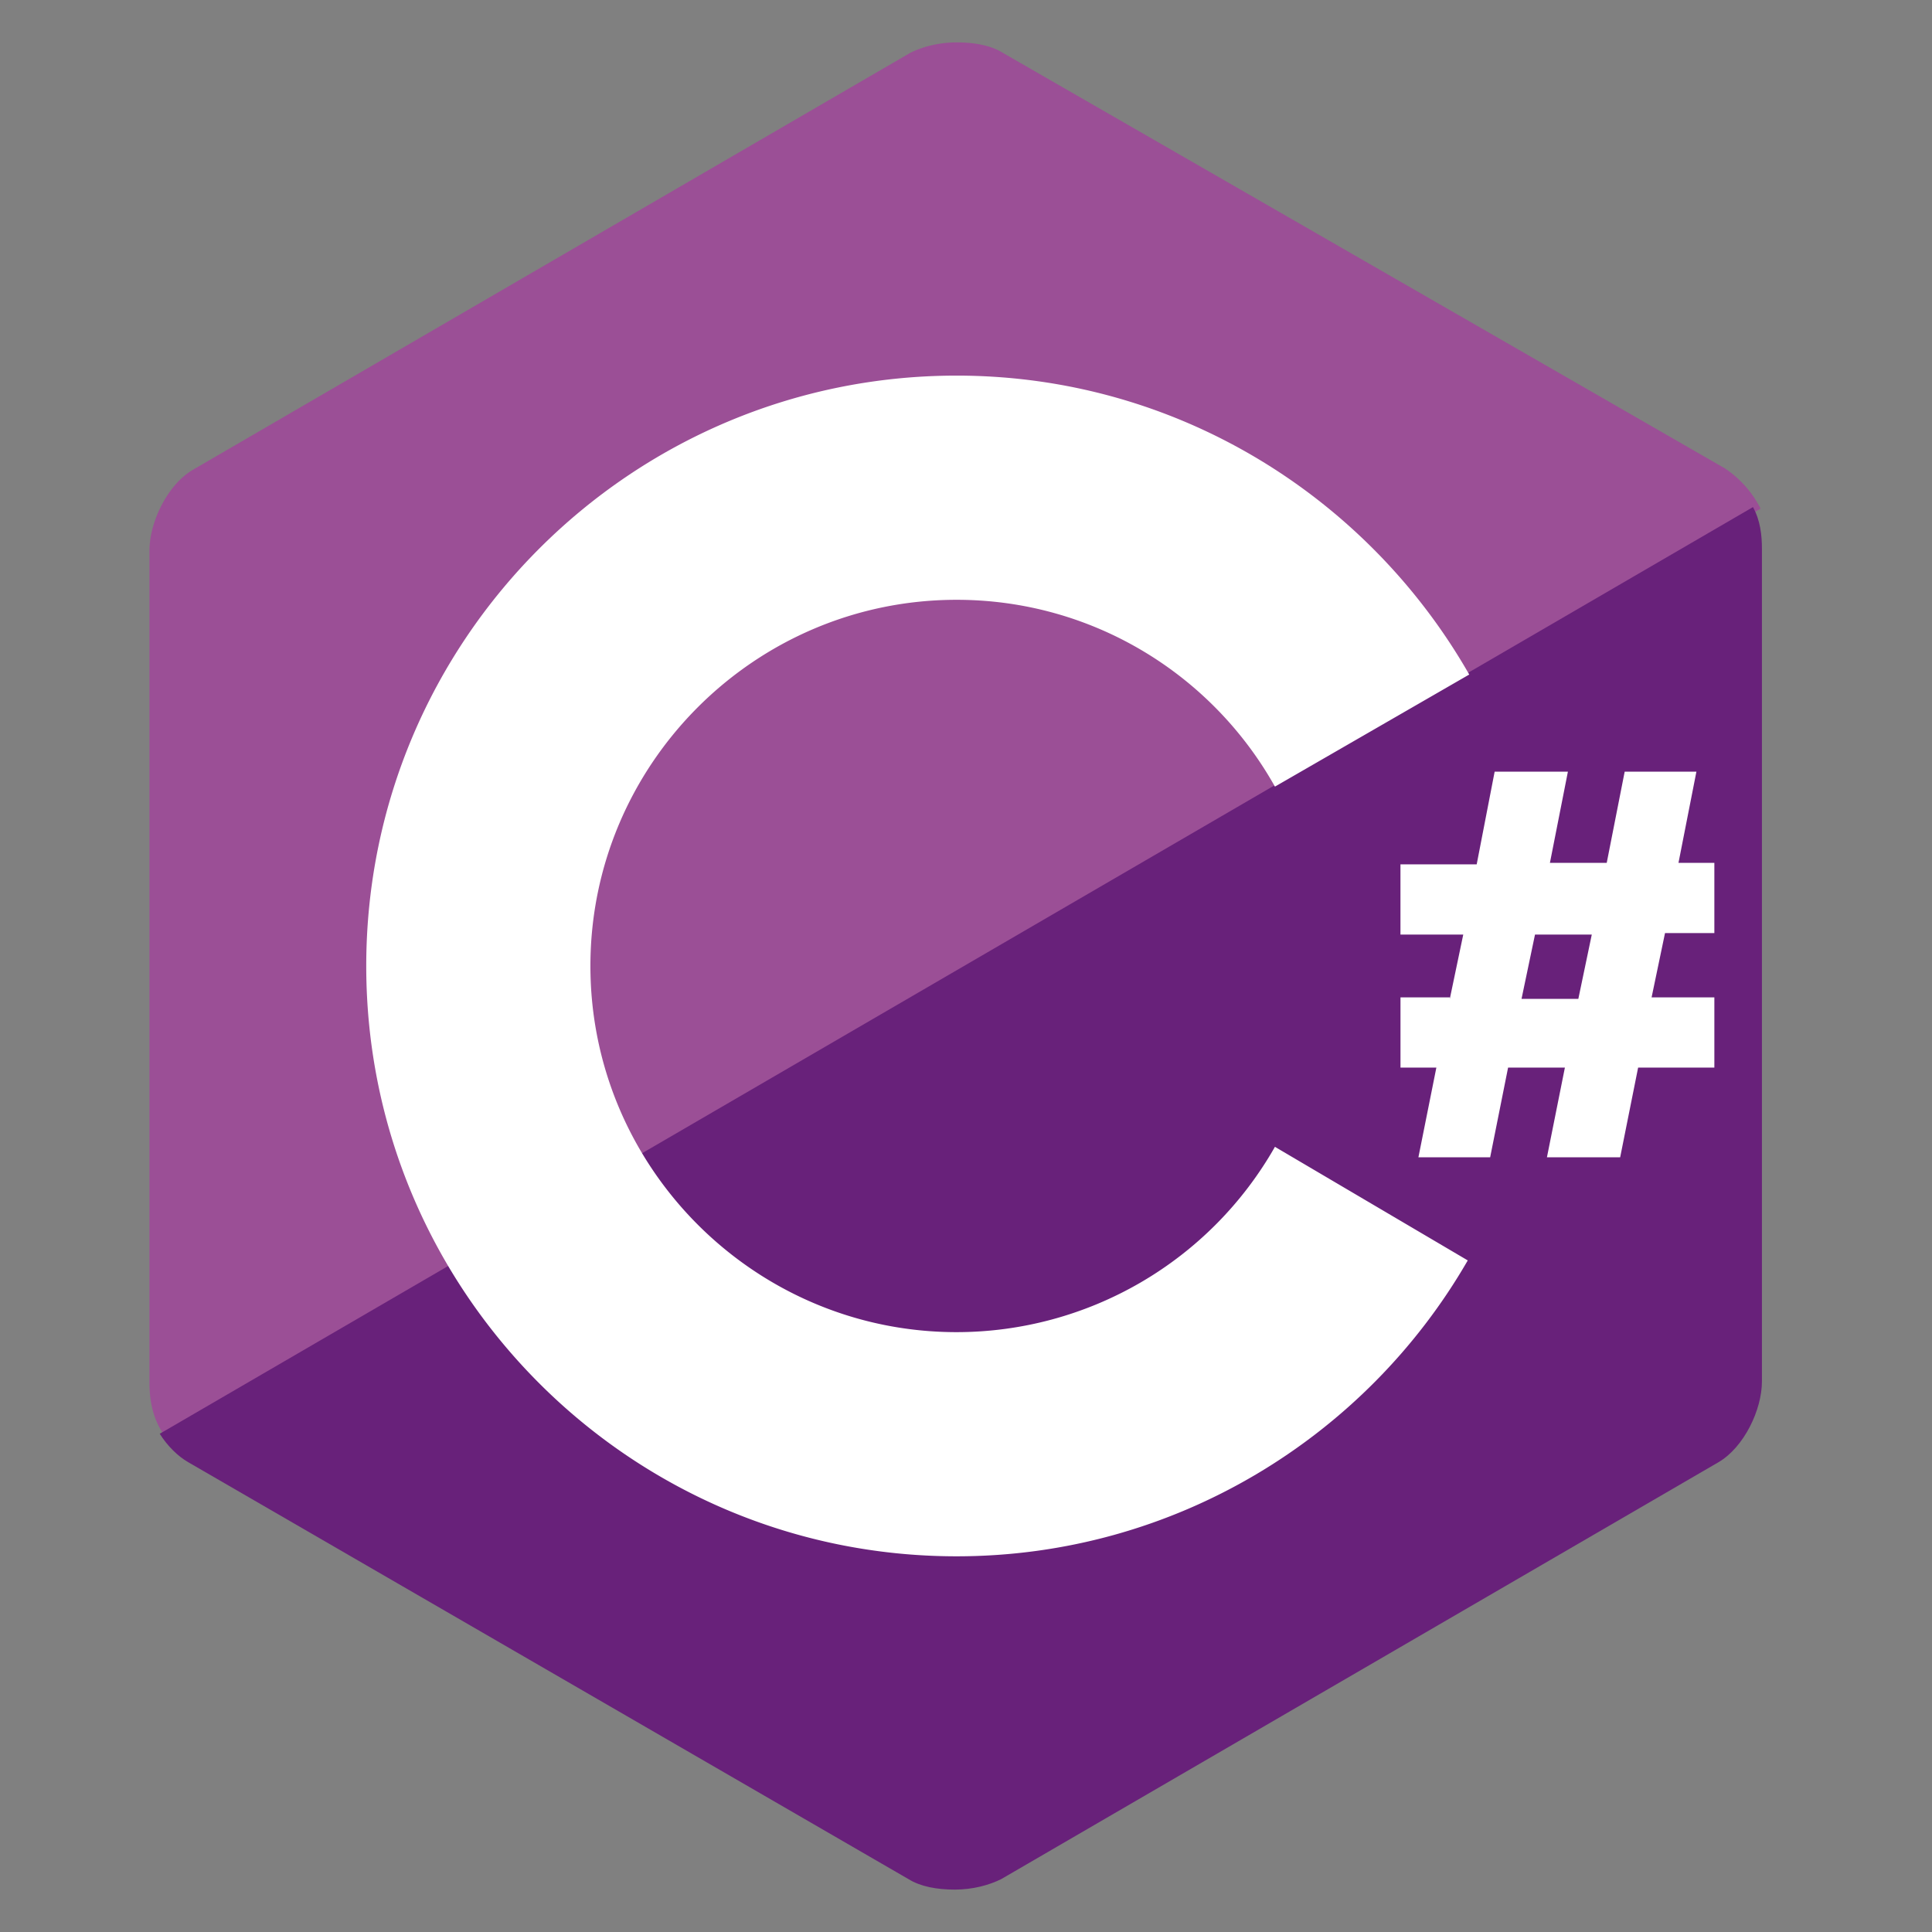
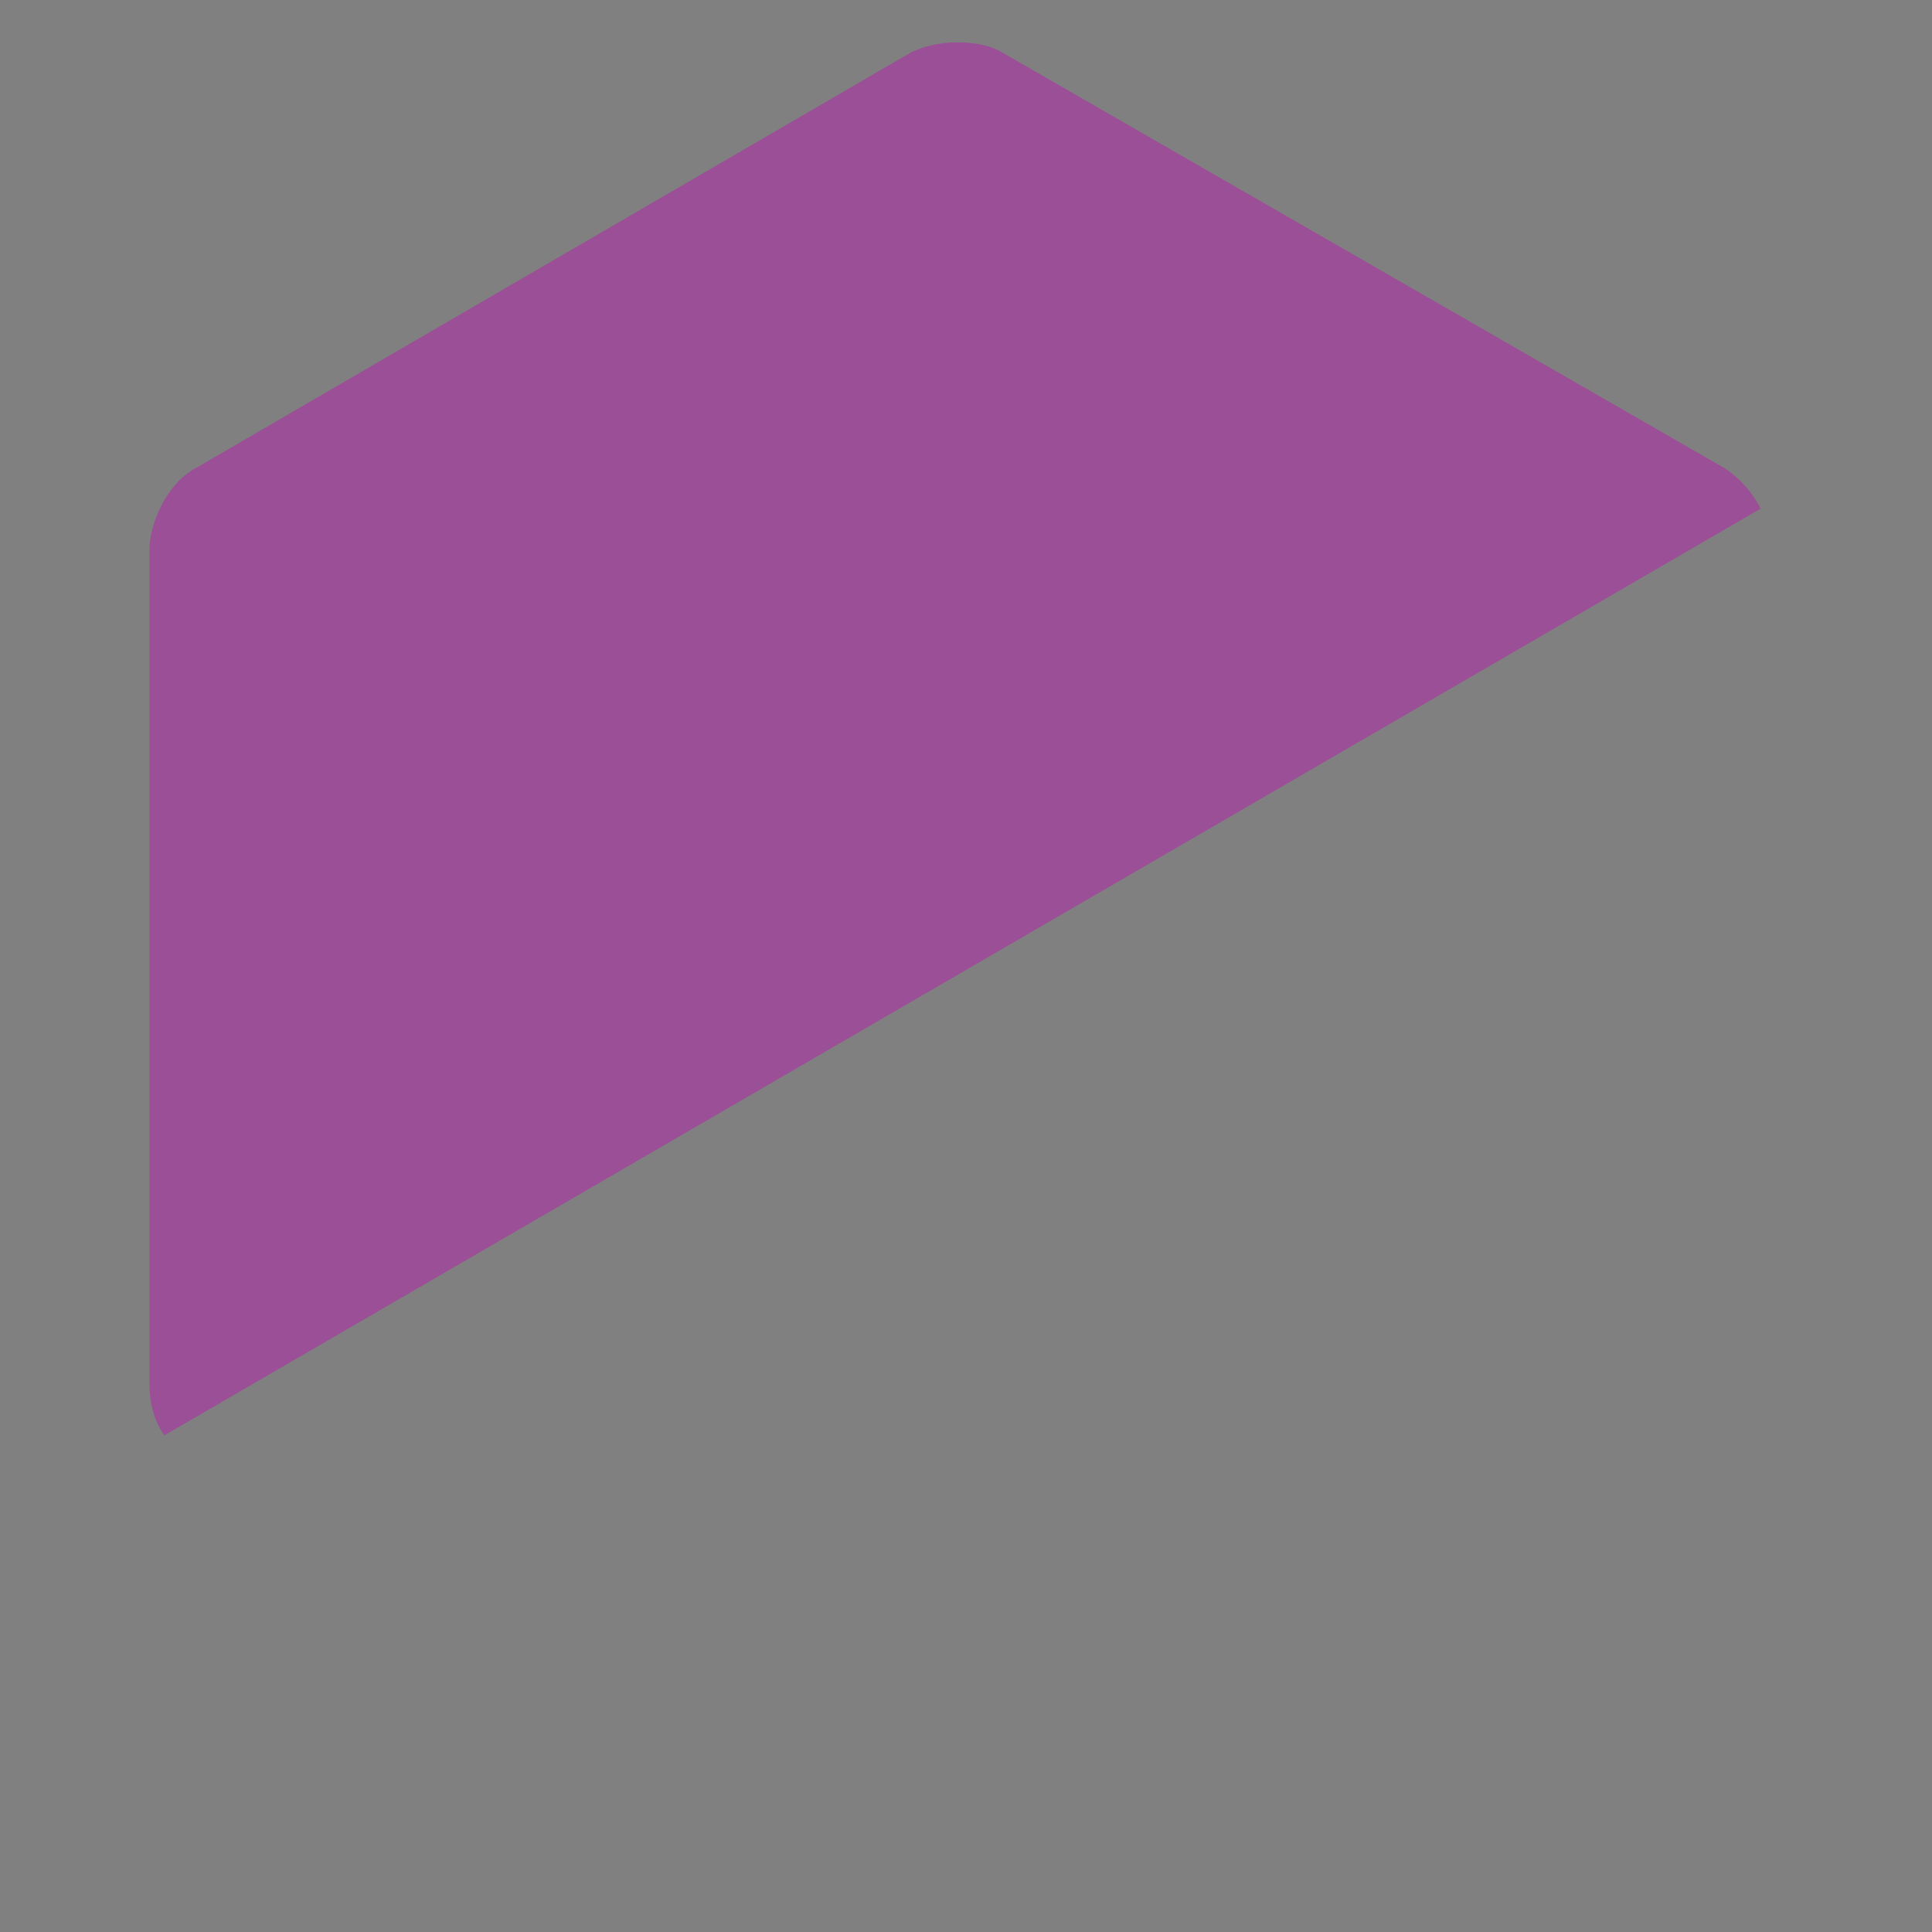
<svg xmlns="http://www.w3.org/2000/svg" width="72" height="72" fill="none">
  <rect width="100%" height="100%" fill="#808080" stroke="none" />
  <path fill="#9B4F96" d="M64.277 17.453 37.374 1.97c-.445-.279-1.058-.39-1.727-.39-.668 0-1.28.167-1.726.39L7.186 17.509c-.947.557-1.616 1.95-1.616 3.008V51.54c0 .612.112 1.337.557 1.95l59.486-34.534a3.946 3.946 0 0 0-1.336-1.504Z" />
-   <path fill="#68217A" d="M5.953 53.432c.279.445.669.835 1.058 1.058l26.847 15.54c.446.278 1.058.39 1.727.39.668 0 1.28-.168 1.726-.39l26.736-15.54c.947-.557 1.615-1.95 1.615-3.008V20.458c0-.501-.056-1.058-.334-1.56L5.953 53.432Z" />
-   <path fill="#fff" d="M47.513 42.739a13.651 13.651 0 0 1-11.864 6.906c-7.519 0-13.646-6.127-13.646-13.646 0-7.52 6.127-13.646 13.646-13.646 5.069 0 9.525 2.785 11.864 6.962l7.241-4.177c-3.788-6.628-10.917-11.14-19.105-11.14-12.142 0-22 9.859-22 22.001 0 12.142 9.858 22 22 22 8.132 0 15.262-4.455 19.05-11.027l-7.186-4.233Zm6.517-5.515.501-2.395h-2.34v-2.617h2.841l.669-3.454h2.73l-.67 3.398h2.117l.669-3.398h2.673l-.668 3.398h1.337v2.618H62.05l-.5 2.395h2.339v2.617h-2.841l-.669 3.342H57.65l.669-3.342h-2.117l-.668 3.342H52.86l.669-3.342h-1.337V37.17h1.838v.055Zm2.673 0h2.117l.501-2.395h-2.116l-.502 2.395Z" />
</svg>